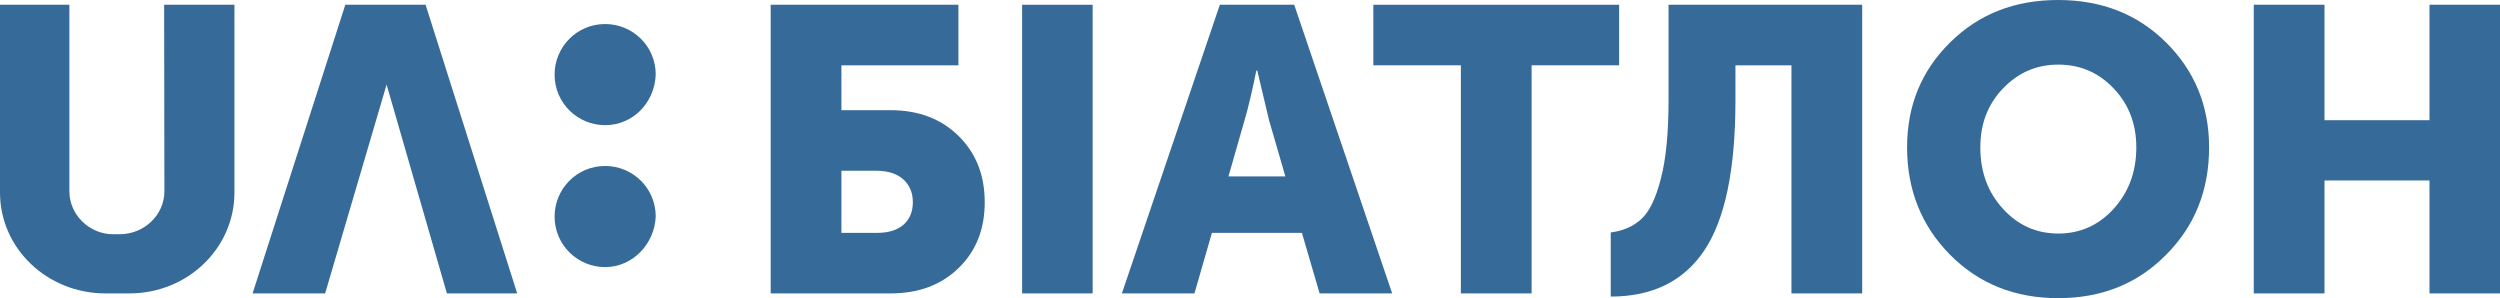
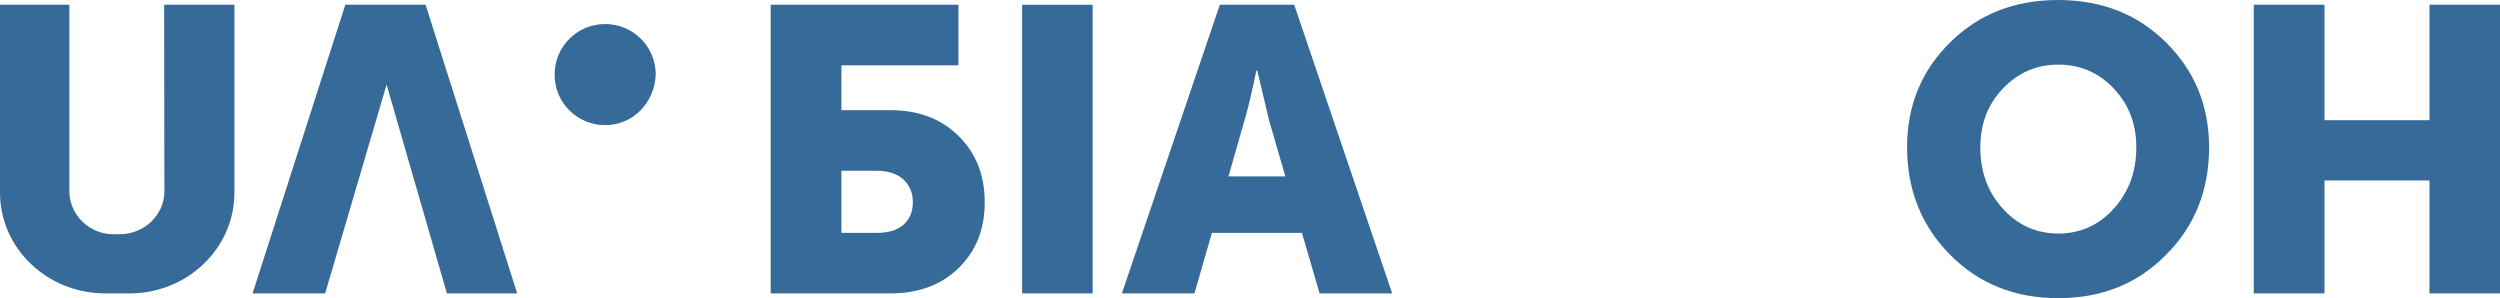
<svg xmlns="http://www.w3.org/2000/svg" version="1.1" id="Слой_1" x="0px" y="0px" viewBox="0 0 1102.6 131.5" style="enable-background:new 0 0 1102.6 131.5;" xml:space="preserve">
  <style type="text/css">
	.st0{fill:#366A98;}
	.st1{display:none;fill:#366A98;}
</style>
  <g>
    <g>
      <g>
        <g>
          <g>
            <g>
-               <path class="st0" d="M266.9,117.8c-12.1,0-22.3-9.7-22.3-22.3c0-12.1,9.7-22.3,22.3-22.3c12.1,0,22.3,9.7,22.3,22.3l0,0        C288.7,107.6,279,117.8,266.9,117.8" />
              <path class="st0" d="M266.9,55.2c-12.1,0-22.3-9.7-22.3-22.3c0-12.1,9.7-22.3,22.3-22.3c12.1,0,22.3,9.7,22.3,22.3l0,0        C288.7,45.5,279,55.2,266.9,55.2" />
              <path class="st1" d="M107.2,2.3H79.6c-1,0-1.5,0.5-2,1.5c0,0,0,0,0,0.5v78.1c0,16-7.4,23.8-20.7,23.8s-20.7-7.8-20.7-23.8V4.2        c0-1-0.5-1.5-1.5-1.9c0,0,0,0-0.5,0h-27c-1,0-1.5,0.5-2,1.5v0.5v78.6c0,6.8,1,13.6,3.4,20.4c3.9,12.1,13.8,21.4,25.6,25.7        c7.4,2.4,14.8,3.9,22.7,3.4c7.9,0.5,15.3-1,22.7-3.4c5.9-1.9,11.3-5.8,15.8-10.2c4.4-4.4,7.9-9.7,9.9-15.5        c2-6.3,3.4-13.1,3-19.9V4.2C108.7,3.3,108.2,2.8,107.2,2.3L107.2,2.3" />
              <path class="st1" d="M233.4,129c-4.9-15-39.9-123.8-39.9-124.3c-0.5-1-1.5-1.9-2.5-1.9h-32c-1,0-2,1-2.5,1.9        c0,0.5-35,109.2-39.9,124.3c-0.5,0.5,0,1.5,0.5,1.5s0.5,0,1,0h29.1c1,0,1.5-0.5,2-1.5s24.6-84.9,26.1-89.8c0,0,0,0,0.5,0        s0,0,0.5,0c1.5,4.9,25.6,88.8,26.1,89.8s1,1.5,2,1.5h29.1c0.5,0,1.5-0.5,1.5-1C233.9,129.5,233.4,129,233.4,129" />
            </g>
            <polygon class="st1" points="111.4,130.2 152.3,2.1 187.7,2.1 228.1,130.2 197.1,130.2 170.5,37.5 143.4,130.2      " />
            <path class="st0" d="M51.7,106" />
-             <path class="st1" d="M72.4,2.1h31v83.4c0,24.8-20.7,44.8-46.3,44.8H46.3c-25.6,0-46.3-20-46.3-44.8V2.1h31L30.5,85       c0,10.5,8.9,19.1,19.2,19.1h3c10.8,0,19.7-8.6,19.7-19.1V2.1z" />
          </g>
        </g>
        <polygon class="st0" points="111.4,129.4 152.3,2.1 187.7,2.1 228.1,129.4 197.1,129.4 170.5,37.3 143.4,129.4    " />
        <path class="st0" d="M72.4,2.1h31v82.8c0,24.6-20.7,44.5-46.3,44.5H46.3C20.7,129.3,0,109.5,0,84.9V2.1h30.6v82.3     c0,10.4,8.9,18.9,19.2,18.9h3c10.8,0,19.7-8.5,19.7-18.9L72.4,2.1z" />
      </g>
    </g>
    <g>
      <path class="st0" d="M339.9,129.4V2.1h82.8v26.7h-51.6v19.8h21.7c12.3,0,22.3,3.8,30,11.4c7.7,7.6,11.5,17.3,11.5,29.2    c0,11.9-3.8,21.5-11.5,29c-7.7,7.5-17.7,11.2-30,11.2H339.9z M371.1,102.7h15.8c5,0,8.8-1.2,11.6-3.6c2.7-2.4,4.1-5.7,4.1-9.9    c0-4.2-1.4-7.5-4.2-10.1c-2.8-2.5-6.8-3.8-12-3.8h-15.3V102.7z" />
      <path class="st0" d="M450.8,129.4V2.1h31.1v127.3H450.8z" />
      <path class="st0" d="M494.8,129.4L538,2.1h32.8L614,129.4h-32l-7.8-26.7h-39.7l-7.7,26.7H494.8z M541.8,77.8h25.1L559.7,53    l-5.2-21.9h-0.4c-1.9,9.3-3.6,16.6-5.2,21.9L541.8,77.8z" />
-       <path class="st0" d="M644.3,129.4V28.8h-38.6V2.1h108.4v26.7h-38.6v100.6H644.3z" />
-       <path class="st0" d="M710.5,102.5c5.5-0.7,9.9-2.7,13.4-5.9c3.5-3.2,6.4-9.1,8.6-17.8c2.3-8.7,3.4-20.3,3.4-34.9V2.1h85.4v127.3    h-31.2V28.8h-24.7v15.5c0,30.5-4.6,52.5-13.7,66.1c-9.1,13.6-22.9,20.4-41.3,20.4V102.5z" />
      <path class="st0" d="M841.1,65c0-18.4,6.3-33.8,19-46.3C872.7,6.2,888.6,0,907.7,0c19.1,0,35,6.2,47.6,18.7    c12.6,12.5,19,27.9,19,46.3c0,18.9-6.3,34.7-19,47.4c-12.6,12.8-28.5,19.1-47.6,19.1c-19.1,0-35-6.4-47.6-19.1    C847.5,99.7,841.1,83.8,841.1,65z M873.4,65c0,10.8,3.3,19.8,10,27.1c6.6,7.3,14.8,10.9,24.4,10.9c9.6,0,17.7-3.6,24.4-10.9    c6.6-7.3,10-16.3,10-27.1c0-10.3-3.3-19-10-26c-6.6-7-14.8-10.5-24.4-10.5c-9.6,0-17.7,3.5-24.4,10.5    C876.7,46,873.4,54.6,873.4,65z" />
      <path class="st0" d="M994,129.4V2.1h31.2V53h46.3V2.1h31.1v127.3h-31.1V79.6h-46.3v49.8H994z" />
    </g>
  </g>
</svg>